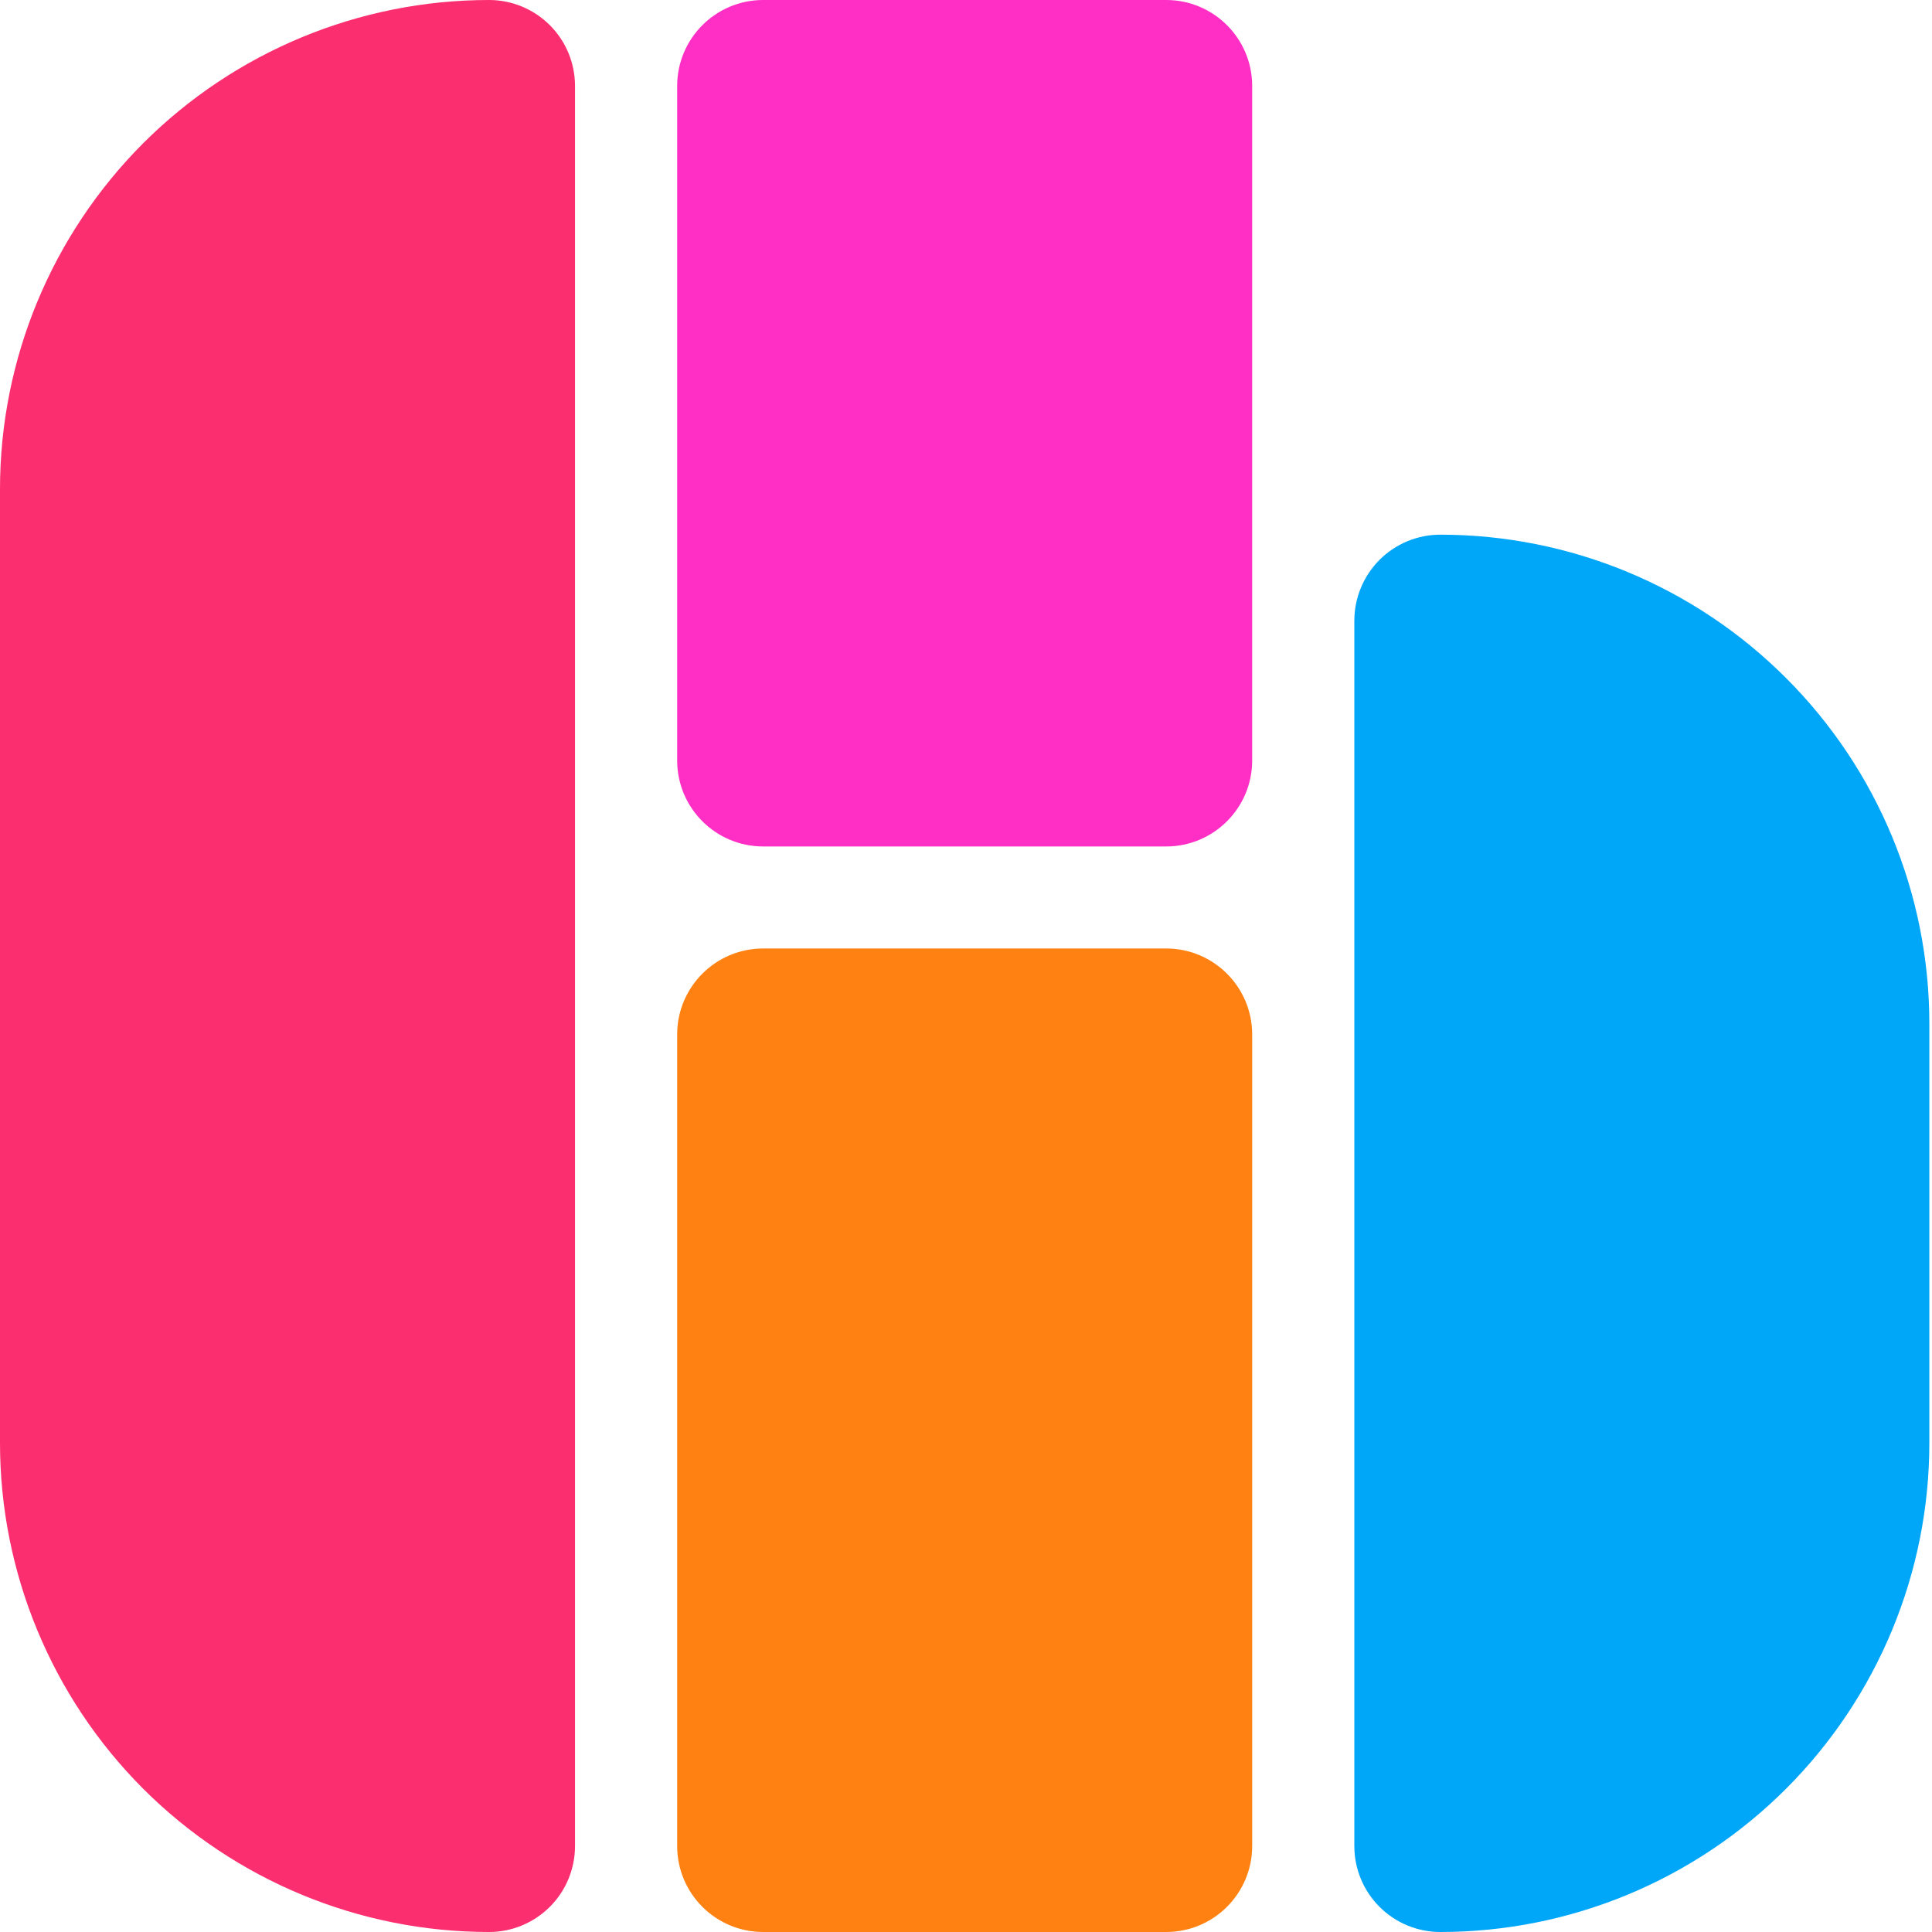
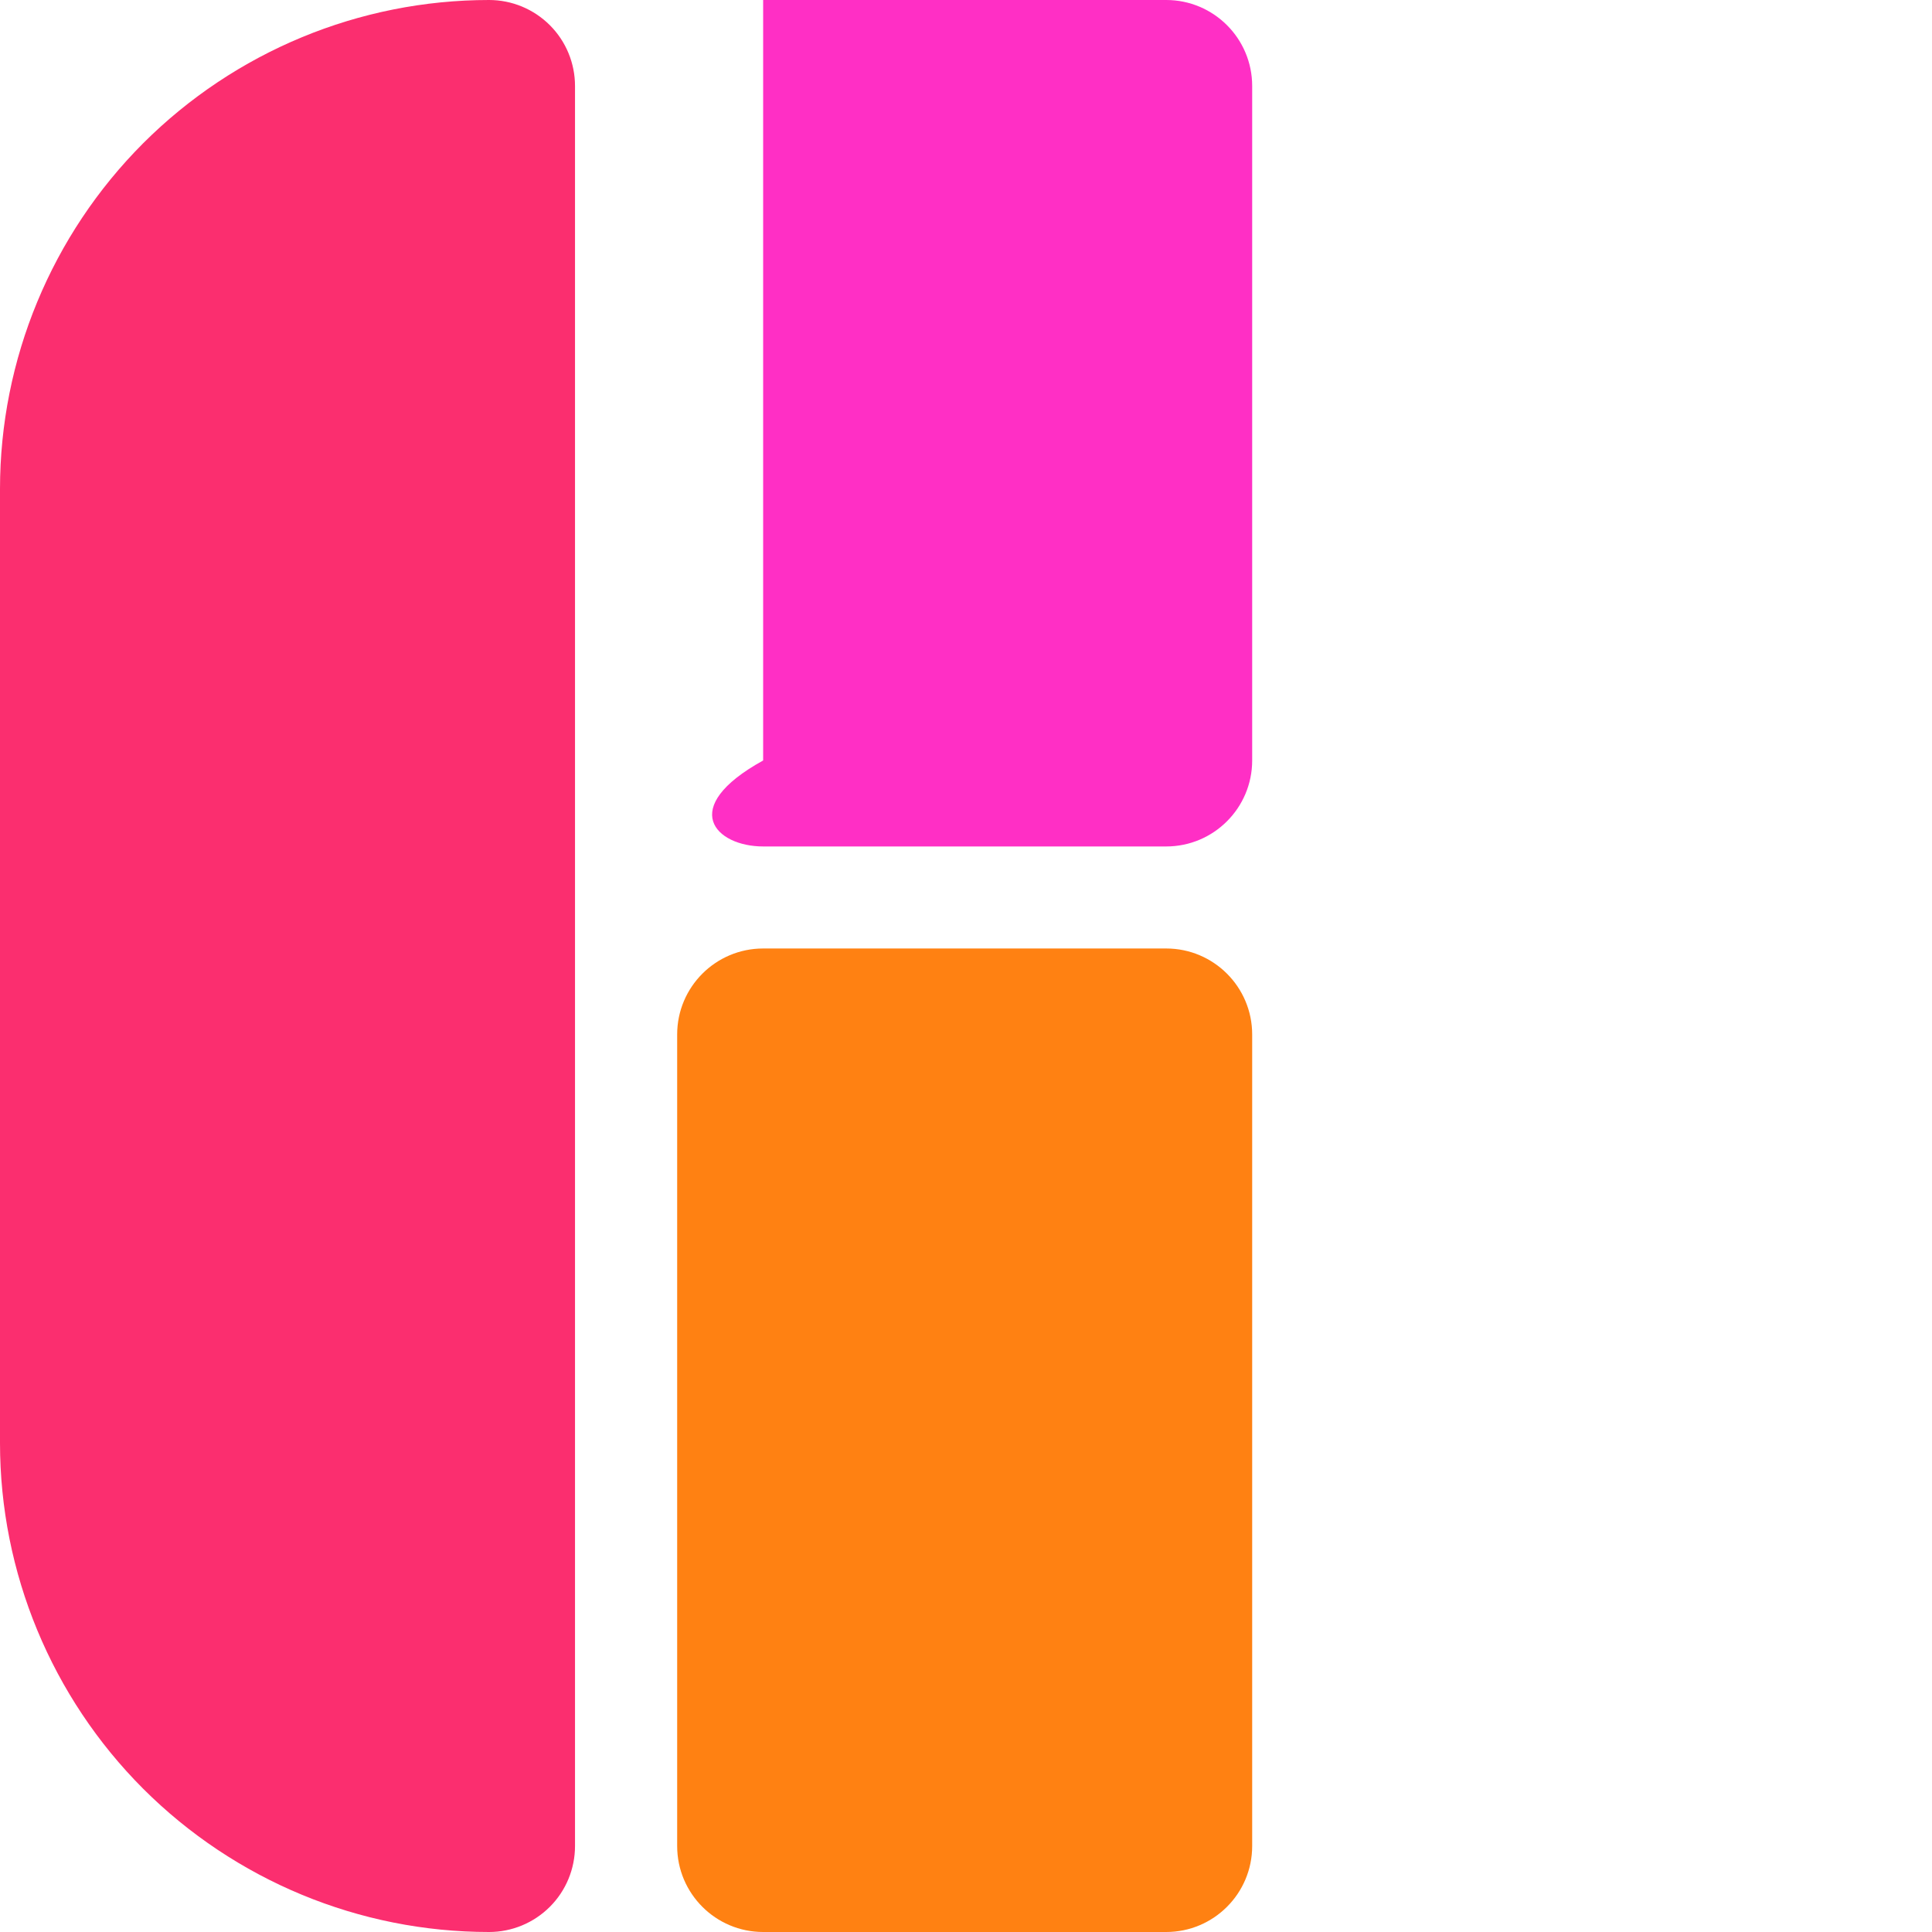
<svg xmlns="http://www.w3.org/2000/svg" width="16" height="16" viewBox="0 0 16 16" fill="none">
  <path d="M4.05 0C4.239 0 4.42 0.075 4.554 0.209C4.687 0.342 4.762 0.523 4.762 0.712V15.288C4.762 15.477 4.687 15.658 4.554 15.791C4.42 15.925 4.239 16 4.05 16C2.976 16 1.946 15.573 1.186 14.814C0.427 14.054 0 13.024 0 11.95L0 4.05C0 2.976 0.427 1.946 1.186 1.186C1.946 0.427 2.976 0 4.05 0Z" fill="#FB2E6F" />
-   <path d="M9.658 0H6.32C5.927 0 5.608 0.319 5.608 0.712V6.298C5.608 6.691 5.927 7.01 6.32 7.01H9.658C10.051 7.01 10.37 6.691 10.37 6.298V0.712C10.37 0.319 10.051 0 9.658 0Z" fill="#FF2FC5" />
-   <path d="M11.928 4.428C13.002 4.428 14.032 4.855 14.791 5.615C15.551 6.374 15.978 7.404 15.978 8.478V11.95C15.978 13.024 15.551 14.054 14.791 14.814C14.032 15.573 13.002 16 11.928 16C11.739 16 11.558 15.925 11.424 15.791C11.291 15.658 11.216 15.477 11.216 15.288V5.141C11.216 4.952 11.291 4.771 11.424 4.637C11.558 4.503 11.739 4.428 11.928 4.428Z" fill="#00A7F8" />
+   <path d="M9.658 0H6.32V6.298C5.608 6.691 5.927 7.01 6.32 7.01H9.658C10.051 7.01 10.37 6.691 10.37 6.298V0.712C10.37 0.319 10.051 0 9.658 0Z" fill="#FF2FC5" />
  <path d="M9.658 7.855H6.32C5.927 7.855 5.608 8.174 5.608 8.567V15.288C5.608 15.681 5.927 16 6.32 16H9.658C10.051 16 10.37 15.681 10.37 15.288V8.567C10.37 8.174 10.051 7.855 9.658 7.855Z" fill="#FF8112" />
</svg>